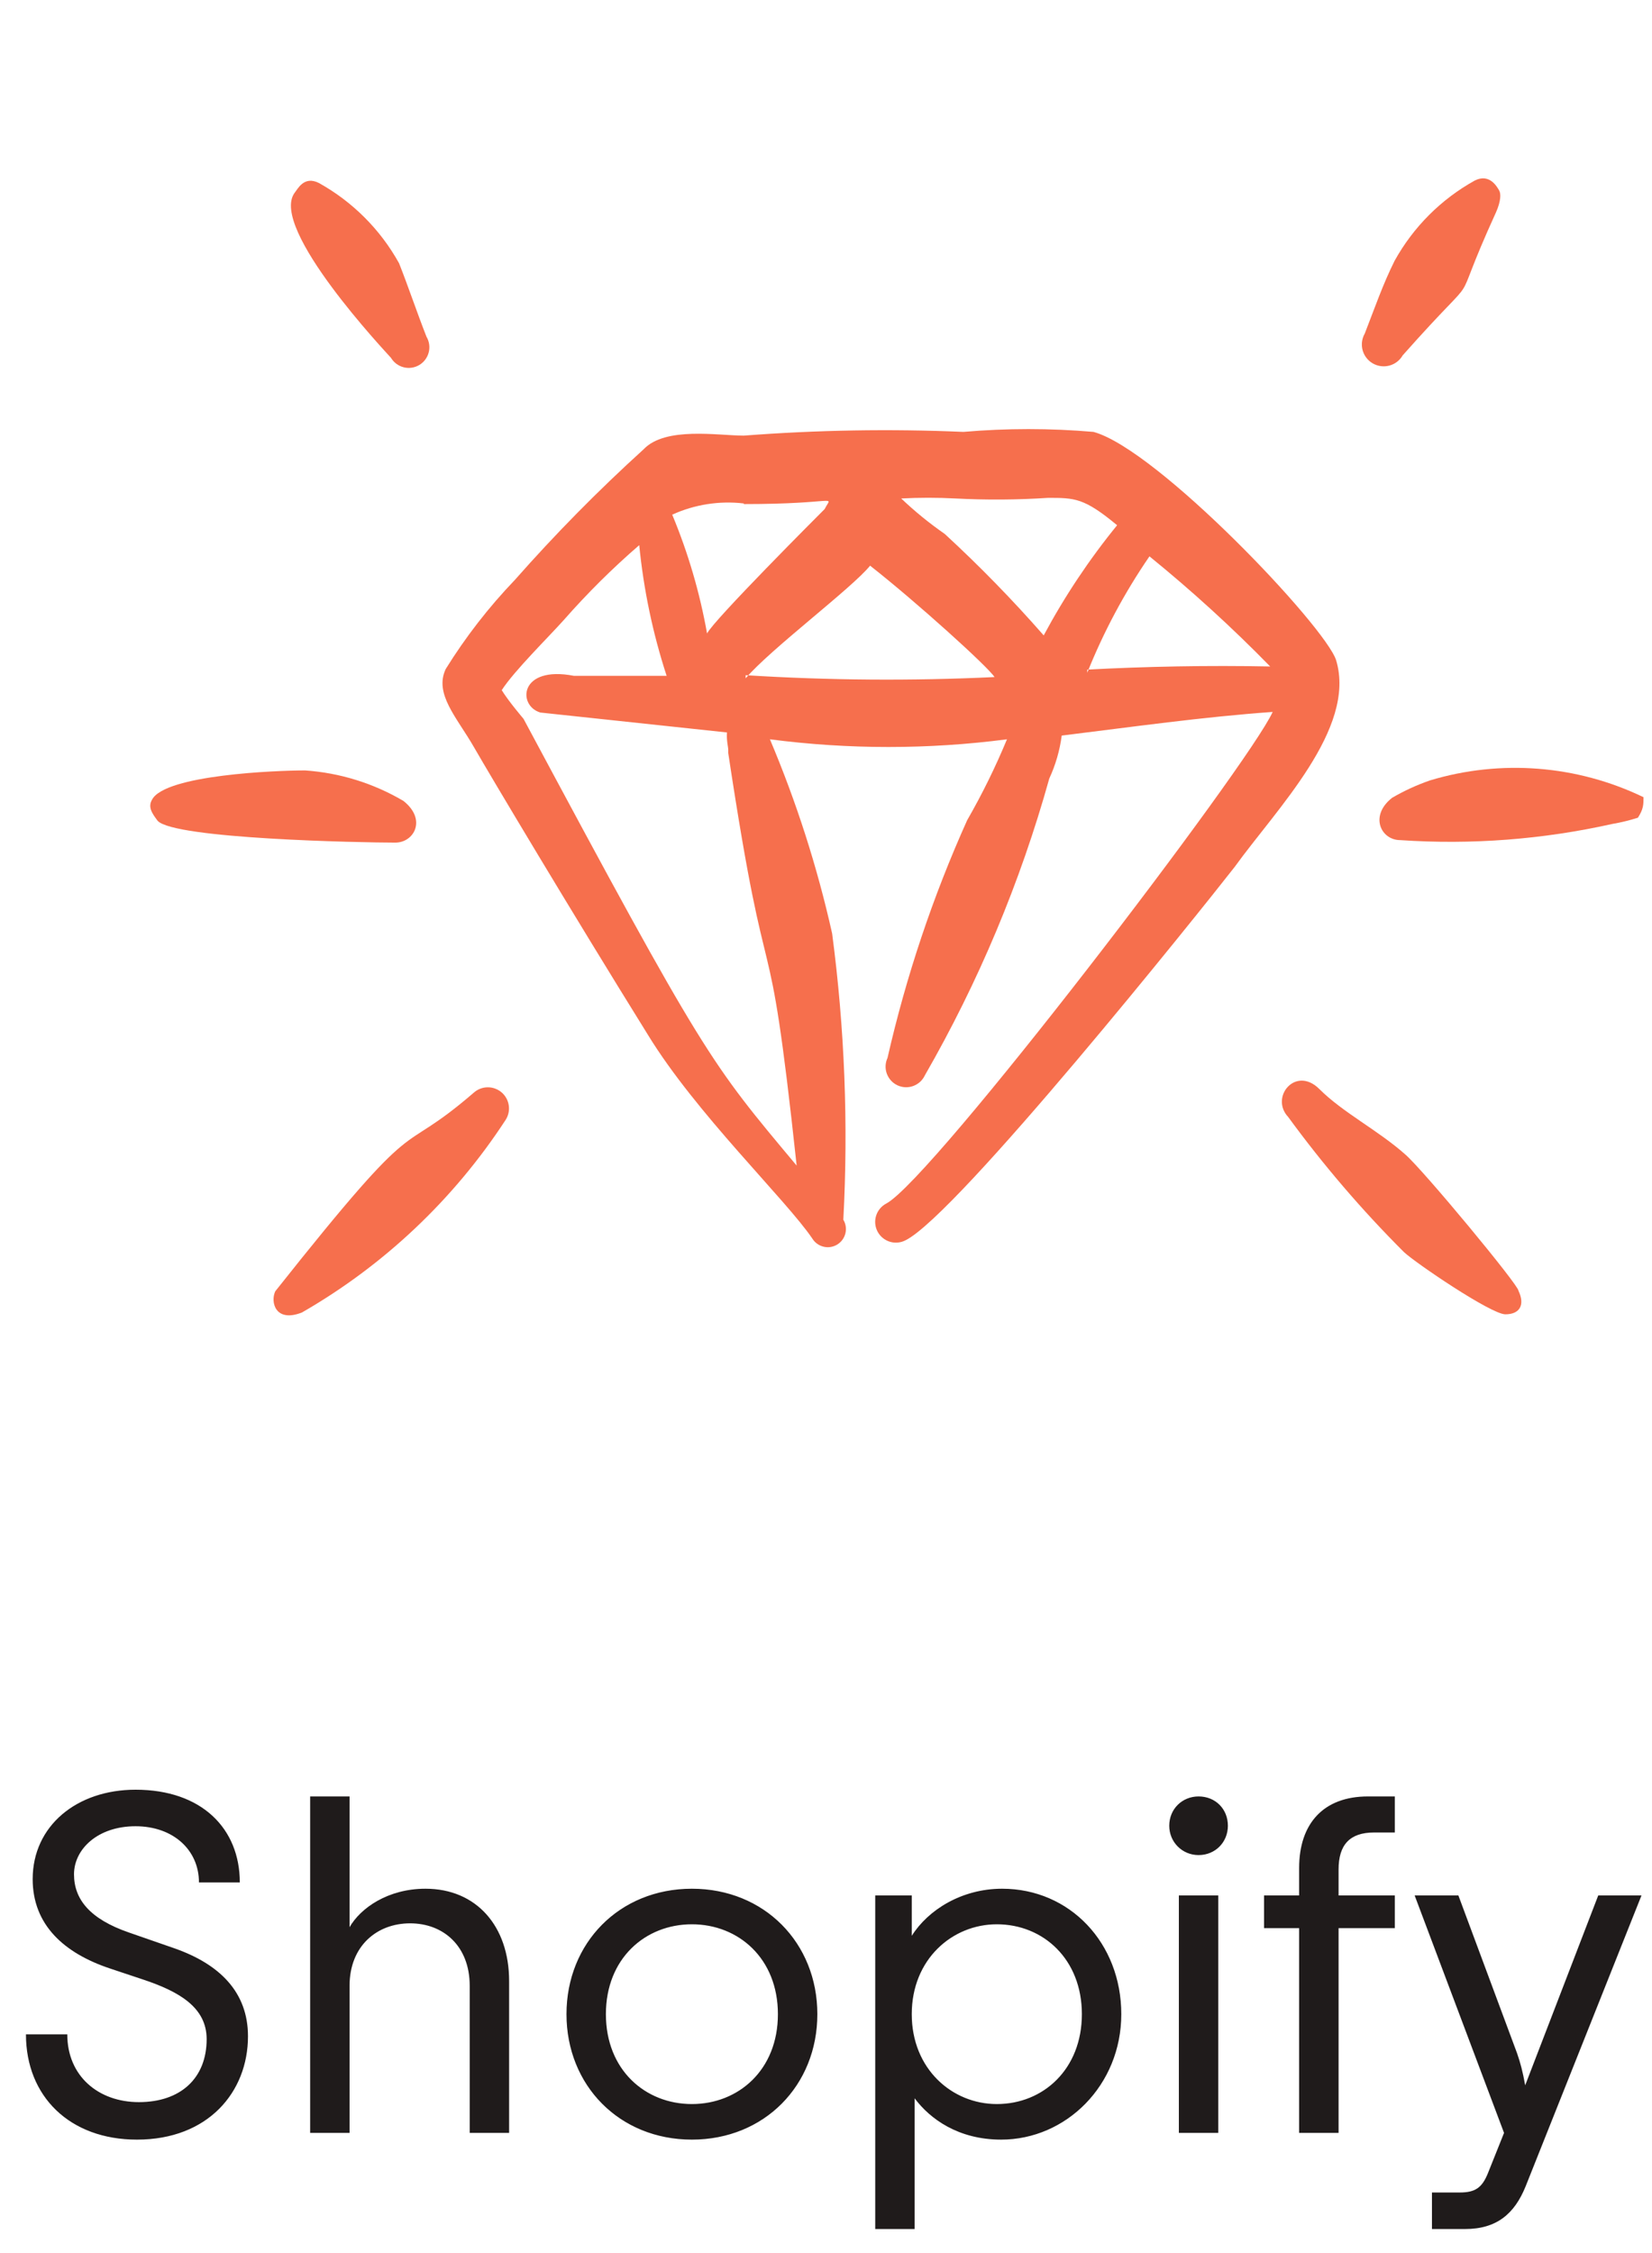
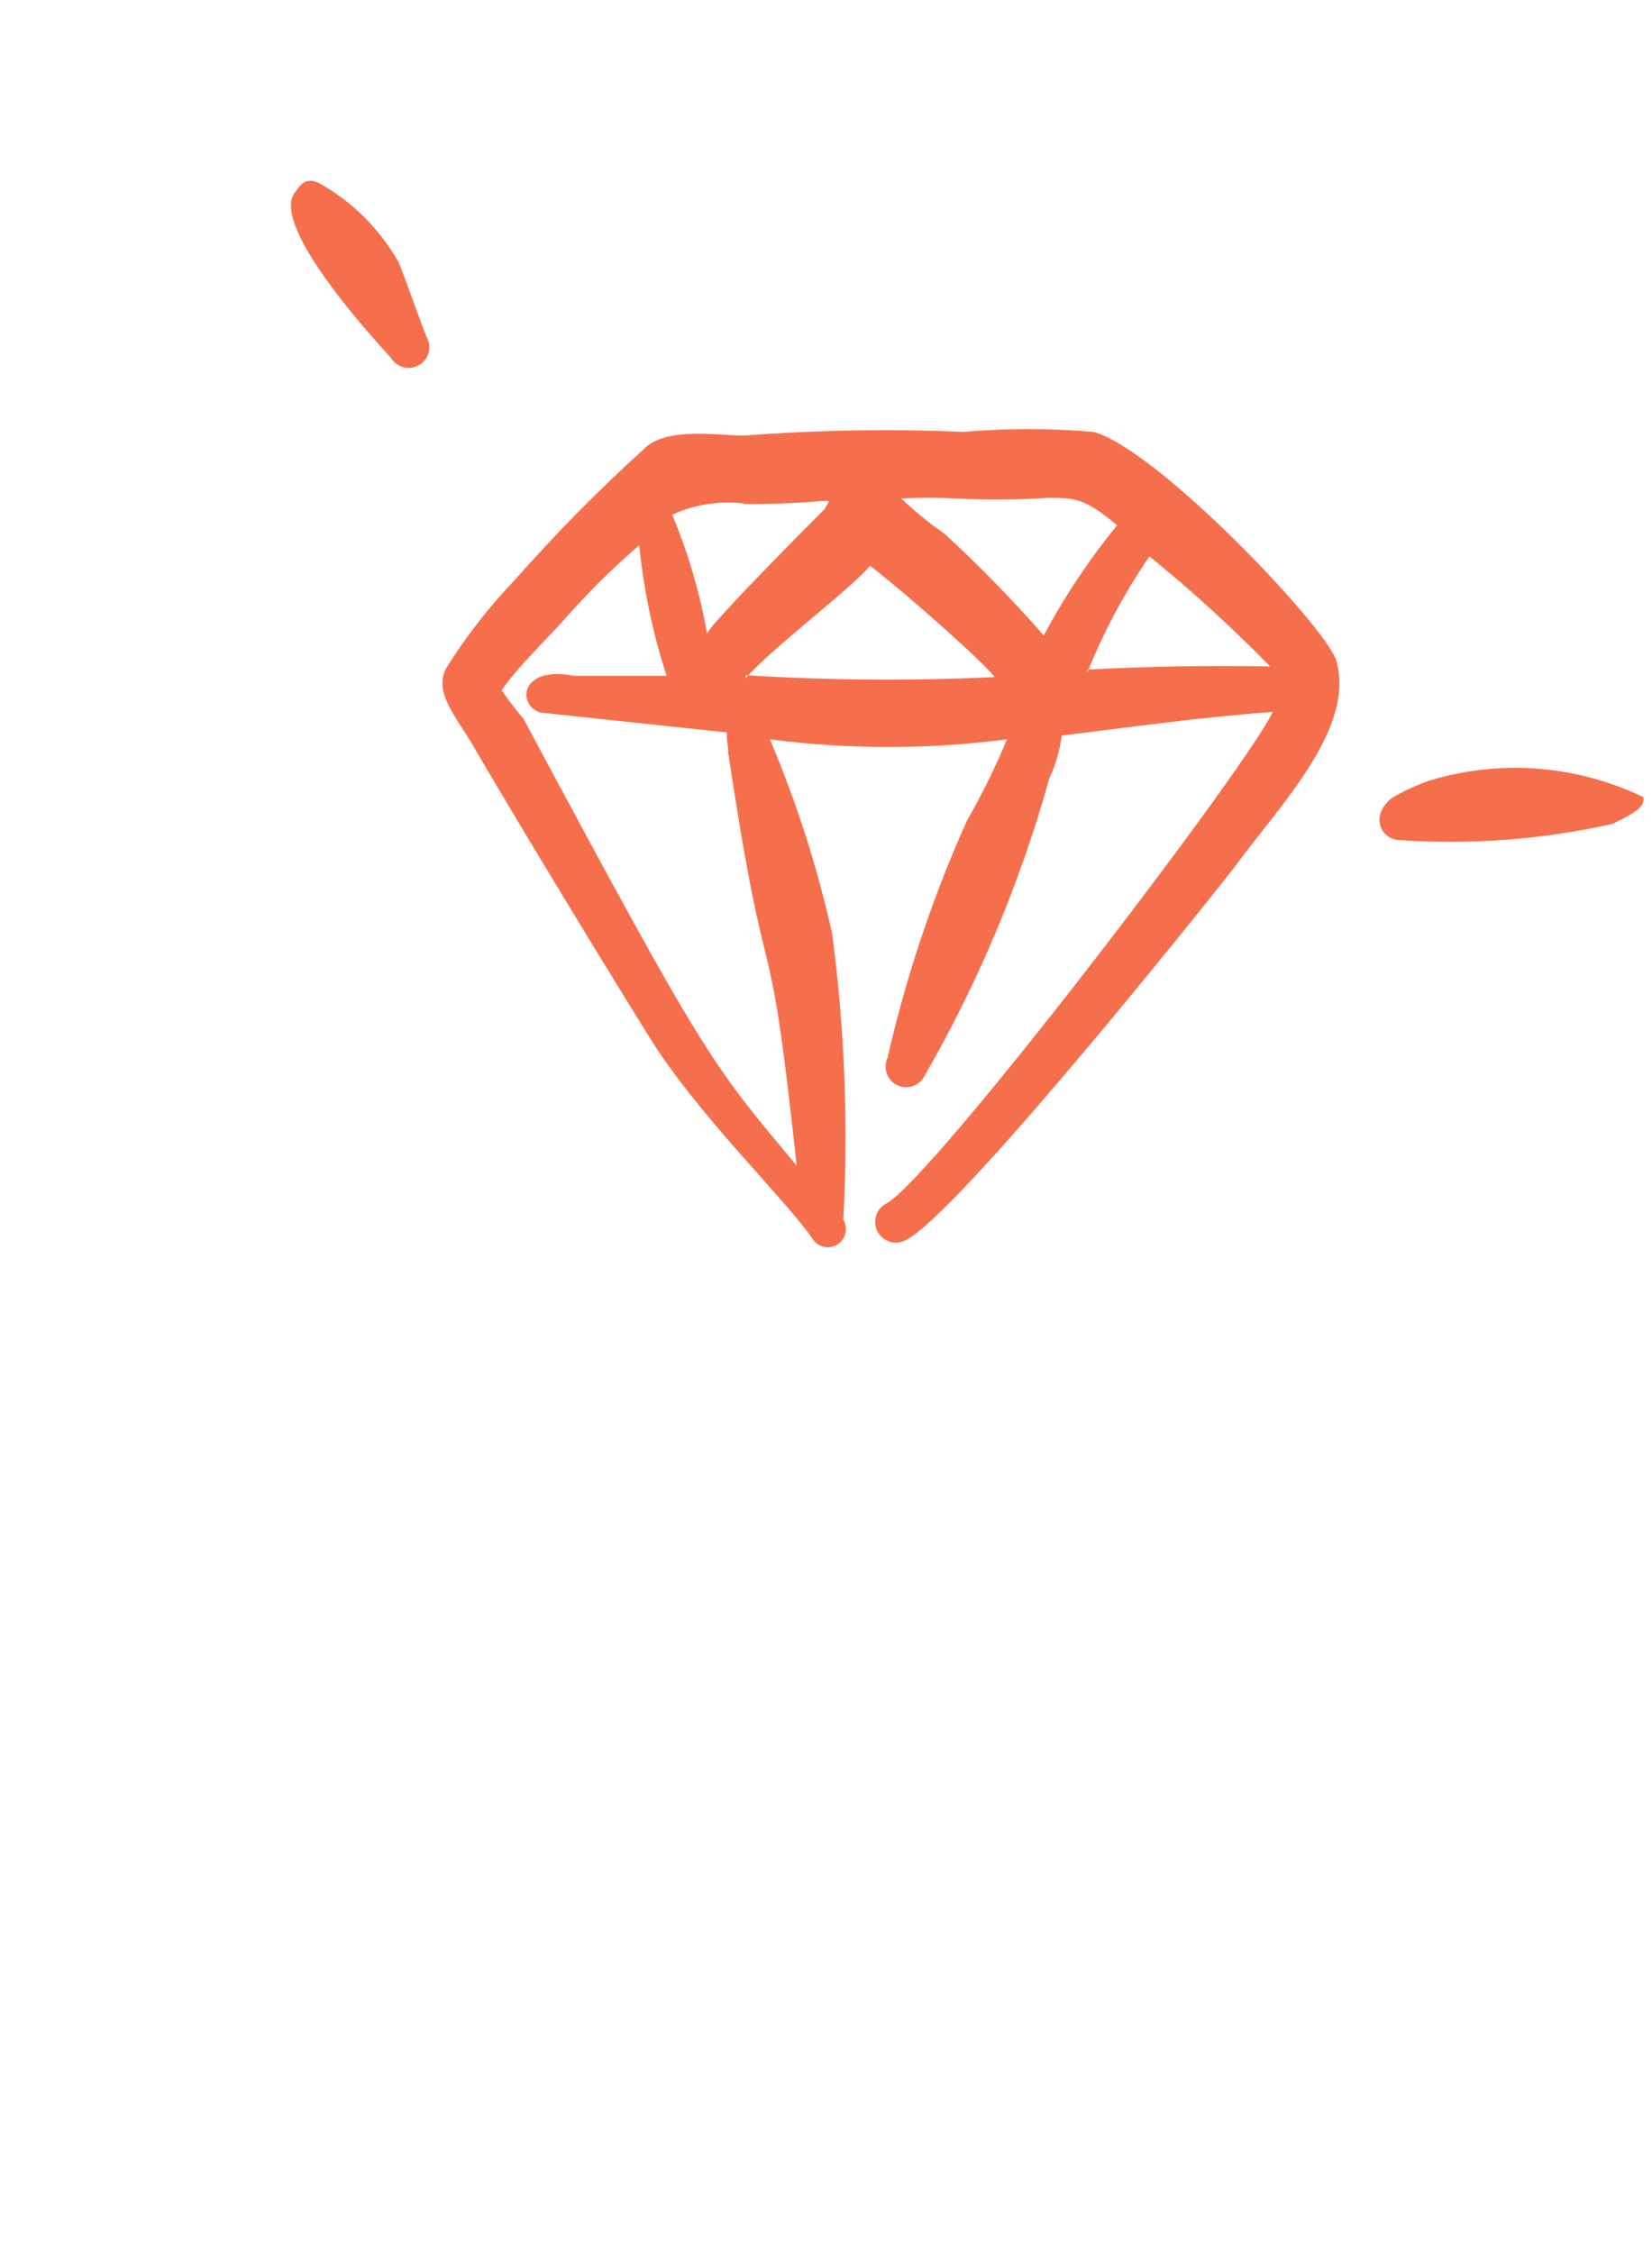
<svg xmlns="http://www.w3.org/2000/svg" width="55" height="75" viewBox="0 0 55 75" fill="none">
-   <path d="M4.56 71.224C2.32 71.224 0.864 69.784 0.864 67.72H2.24C2.24 69.112 3.28 69.976 4.624 69.976C6.016 69.976 6.88 69.176 6.88 67.88C6.88 66.824 5.968 66.296 4.768 65.896L3.664 65.528C2.128 65.016 1.088 64.072 1.088 62.552C1.088 60.776 2.56 59.576 4.512 59.576C6.72 59.576 7.984 60.872 7.984 62.664H6.624C6.624 61.576 5.76 60.792 4.512 60.792C3.248 60.792 2.464 61.56 2.464 62.392C2.464 63.224 2.992 63.88 4.288 64.328L5.808 64.856C7.312 65.384 8.256 66.312 8.256 67.784C8.256 69.64 6.928 71.224 4.56 71.224ZM11.638 71H10.326V59.8H11.638V64.152C12.006 63.512 12.918 62.872 14.166 62.872C15.862 62.872 16.95 64.12 16.95 65.944V71H15.638V66.104C15.638 64.776 14.758 64.024 13.654 64.024C12.55 64.024 11.638 64.776 11.638 66.104V71ZM23.035 71.224C20.619 71.224 18.86 69.416 18.86 67.048C18.86 64.68 20.619 62.872 23.035 62.872C25.451 62.872 27.212 64.68 27.212 67.048C27.212 69.416 25.451 71.224 23.035 71.224ZM23.035 70.04C24.587 70.04 25.899 68.904 25.899 67.048C25.899 65.192 24.587 64.056 23.035 64.056C21.483 64.056 20.172 65.192 20.172 67.048C20.172 68.904 21.483 70.04 23.035 70.04ZM30.451 74.2H29.139V63.096H30.355V64.44C30.899 63.576 32.019 62.872 33.363 62.872C35.619 62.872 37.331 64.68 37.331 67.048C37.331 69.416 35.491 71.224 33.331 71.224C31.907 71.224 30.963 70.536 30.451 69.848V74.2ZM33.187 70.04C34.739 70.04 36.019 68.872 36.019 67.048C36.019 65.224 34.739 64.056 33.187 64.056C31.699 64.056 30.355 65.224 30.355 67.048C30.355 68.872 31.699 70.04 33.187 70.04ZM39.904 61.752C39.36 61.752 38.928 61.32 38.928 60.776C38.928 60.216 39.36 59.8 39.904 59.8C40.464 59.8 40.88 60.216 40.88 60.776C40.88 61.32 40.464 61.752 39.904 61.752ZM40.56 71H39.248V63.096H40.56V71ZM46.437 61H45.748C44.932 61 44.565 61.416 44.565 62.232V63.096H46.437V64.184H44.565V71H43.252V64.184H42.084V63.096H43.252V62.184C43.252 60.696 44.069 59.8 45.541 59.8H46.437V61ZM48.778 74.2H47.674V72.984H48.602C49.114 72.984 49.338 72.824 49.53 72.36L50.074 71L47.098 63.096H48.554L50.506 68.344C50.618 68.664 50.698 68.968 50.778 69.416L53.21 63.096H54.65L50.794 72.776C50.426 73.688 49.834 74.2 48.778 74.2Z" fill="#1F1B1B" />
  <g clip-path="url(#clip0_1346_4)">
    <path fill-rule="evenodd" clip-rule="evenodd" d="M44.484 21.979C44.132 20.861 38.538 14.957 36.405 14.377C34.964 14.253 33.516 14.253 32.075 14.377C29.637 14.272 27.195 14.314 24.763 14.501C23.913 14.501 22.152 14.19 21.427 14.957C19.918 16.326 18.487 17.778 17.139 19.307C16.272 20.211 15.501 21.204 14.84 22.269C14.446 23.098 15.213 23.885 15.772 24.859C16.331 25.832 19.024 30.348 21.573 34.45C23.168 37.06 26.171 39.94 27.041 41.224C27.124 41.361 27.257 41.46 27.413 41.499C27.568 41.538 27.733 41.514 27.87 41.431C28.007 41.349 28.106 41.215 28.145 41.06C28.184 40.904 28.16 40.74 28.077 40.602C28.246 37.421 28.121 34.231 27.704 31.073C27.21 28.861 26.516 26.698 25.633 24.61C28.253 24.951 30.905 24.951 33.525 24.61C33.142 25.535 32.699 26.435 32.2 27.303C31.056 29.846 30.168 32.497 29.548 35.216C29.51 35.298 29.488 35.386 29.484 35.476C29.48 35.566 29.494 35.656 29.525 35.741C29.556 35.825 29.603 35.903 29.664 35.97C29.724 36.036 29.798 36.09 29.879 36.128C29.961 36.166 30.049 36.188 30.139 36.192C30.229 36.196 30.319 36.182 30.404 36.151C30.488 36.12 30.566 36.073 30.633 36.012C30.699 35.951 30.753 35.878 30.791 35.797C32.579 32.688 33.971 29.369 34.934 25.915C35.144 25.462 35.283 24.98 35.348 24.486C37.71 24.196 40.051 23.864 42.371 23.699C41.563 25.48 31.04 39.256 29.506 40.064C29.344 40.149 29.223 40.295 29.168 40.47C29.114 40.645 29.131 40.834 29.216 40.996C29.302 41.158 29.448 41.28 29.622 41.334C29.797 41.389 29.987 41.371 30.149 41.286C31.868 40.437 39.926 30.369 41.107 28.857C42.495 26.93 45.167 24.258 44.484 21.979ZM34.892 16.573C35.783 16.573 36.094 16.573 37.192 17.484C36.262 18.625 35.444 19.853 34.748 21.151C33.711 19.967 32.611 18.84 31.454 17.774C30.941 17.418 30.456 17.023 30.004 16.593C30.604 16.562 31.206 16.562 31.806 16.593C32.834 16.647 33.865 16.64 34.892 16.573ZM24.763 16.78C27.932 16.78 27.704 16.448 27.456 16.945C27.29 17.111 23.748 20.653 23.54 21.088C23.299 19.731 22.91 18.404 22.38 17.132C23.126 16.793 23.949 16.664 24.763 16.759V16.78ZM24.245 25.066C25.633 34.243 25.529 29.582 26.523 38.8C23.644 35.361 23.478 35.216 17.429 23.927C17.429 23.927 16.932 23.346 16.704 22.974C17.119 22.331 18.258 21.213 18.776 20.633C19.554 19.748 20.391 18.917 21.282 18.147C21.428 19.626 21.733 21.084 22.194 22.497H19.107C17.284 22.145 17.222 23.491 17.989 23.719L24.203 24.382C24.183 24.651 24.245 24.859 24.245 24.962V25.066ZM24.825 22.58C25.653 21.606 28.367 19.576 28.968 18.83C30.501 20.032 32.883 22.186 33.111 22.538C30.35 22.67 27.584 22.649 24.825 22.476V22.58ZM36.198 22.393C36.743 21.03 37.438 19.731 38.269 18.52C39.678 19.664 41.02 20.888 42.288 22.186C40.216 22.145 38.145 22.186 36.198 22.29V22.393Z" fill="#F66F4D" />
    <path fill-rule="evenodd" clip-rule="evenodd" d="M13.017 11.912C13.11 12.068 13.262 12.181 13.439 12.226C13.616 12.271 13.803 12.243 13.96 12.15C14.116 12.056 14.229 11.905 14.274 11.728C14.319 11.551 14.291 11.364 14.198 11.207C13.866 10.358 13.597 9.55 13.286 8.763C12.663 7.639 11.737 6.713 10.614 6.09C10.117 5.842 9.91 6.298 9.806 6.422C8.957 7.603 12.872 11.746 13.017 11.912Z" fill="#F66F4D" />
-     <path fill-rule="evenodd" clip-rule="evenodd" d="M46.7 11.829C49.642 8.514 48.088 10.834 49.808 7.064C49.973 6.691 49.973 6.443 49.911 6.339C49.849 6.235 49.6 5.759 49.103 6.008C47.98 6.63 47.054 7.556 46.431 8.68C46.038 9.467 45.768 10.254 45.437 11.104C45.341 11.271 45.315 11.47 45.365 11.657C45.416 11.843 45.538 12.002 45.706 12.098C45.874 12.194 46.072 12.22 46.259 12.169C46.445 12.119 46.604 11.996 46.7 11.829Z" fill="#F66F4D" />
-     <path fill-rule="evenodd" clip-rule="evenodd" d="M13.162 28.049C13.783 28.049 14.218 27.282 13.431 26.661C12.434 26.073 11.313 25.726 10.158 25.646C9.205 25.646 5.497 25.791 5.062 26.619C4.917 26.868 5.062 27.075 5.249 27.324C5.808 27.925 12.002 28.049 13.162 28.049Z" fill="#F66F4D" />
-     <path fill-rule="evenodd" clip-rule="evenodd" d="M54.717 26.537C52.502 25.469 49.967 25.269 47.612 25.977C47.173 26.129 46.749 26.323 46.348 26.557C45.582 27.158 45.975 27.966 46.617 27.966C48.986 28.127 51.365 27.945 53.681 27.427C53.969 27.378 54.253 27.309 54.531 27.22C54.717 26.93 54.717 26.785 54.717 26.537Z" fill="#F66F4D" />
-     <path fill-rule="evenodd" clip-rule="evenodd" d="M15.793 36.356C13.058 38.717 14.239 36.584 9.164 42.985C8.998 43.337 9.164 44.041 10.055 43.689C12.785 42.119 15.106 39.926 16.828 37.288C16.922 37.147 16.962 36.978 16.94 36.81C16.919 36.642 16.838 36.488 16.713 36.375C16.587 36.262 16.425 36.198 16.256 36.194C16.087 36.191 15.923 36.248 15.793 36.356Z" fill="#F66F4D" />
-     <path fill-rule="evenodd" clip-rule="evenodd" d="M46.783 38.427C45.872 37.619 44.712 37.039 43.925 36.252C43.137 35.465 42.267 36.522 42.889 37.184C44.055 38.78 45.343 40.283 46.742 41.68C47.115 42.032 49.642 43.751 50.118 43.751C50.595 43.751 50.781 43.441 50.553 42.964C50.574 42.798 47.384 38.945 46.783 38.427Z" fill="#F66F4D" />
+     <path fill-rule="evenodd" clip-rule="evenodd" d="M54.717 26.537C52.502 25.469 49.967 25.269 47.612 25.977C47.173 26.129 46.749 26.323 46.348 26.557C45.582 27.158 45.975 27.966 46.617 27.966C48.986 28.127 51.365 27.945 53.681 27.427C54.717 26.93 54.717 26.785 54.717 26.537Z" fill="#F66F4D" />
  </g>
  <defs>
    <clipPath id="clip0_1346_4">
      <rect width="49.717" height="49.717" fill="white" transform="translate(5)" />
    </clipPath>
  </defs>
</svg>